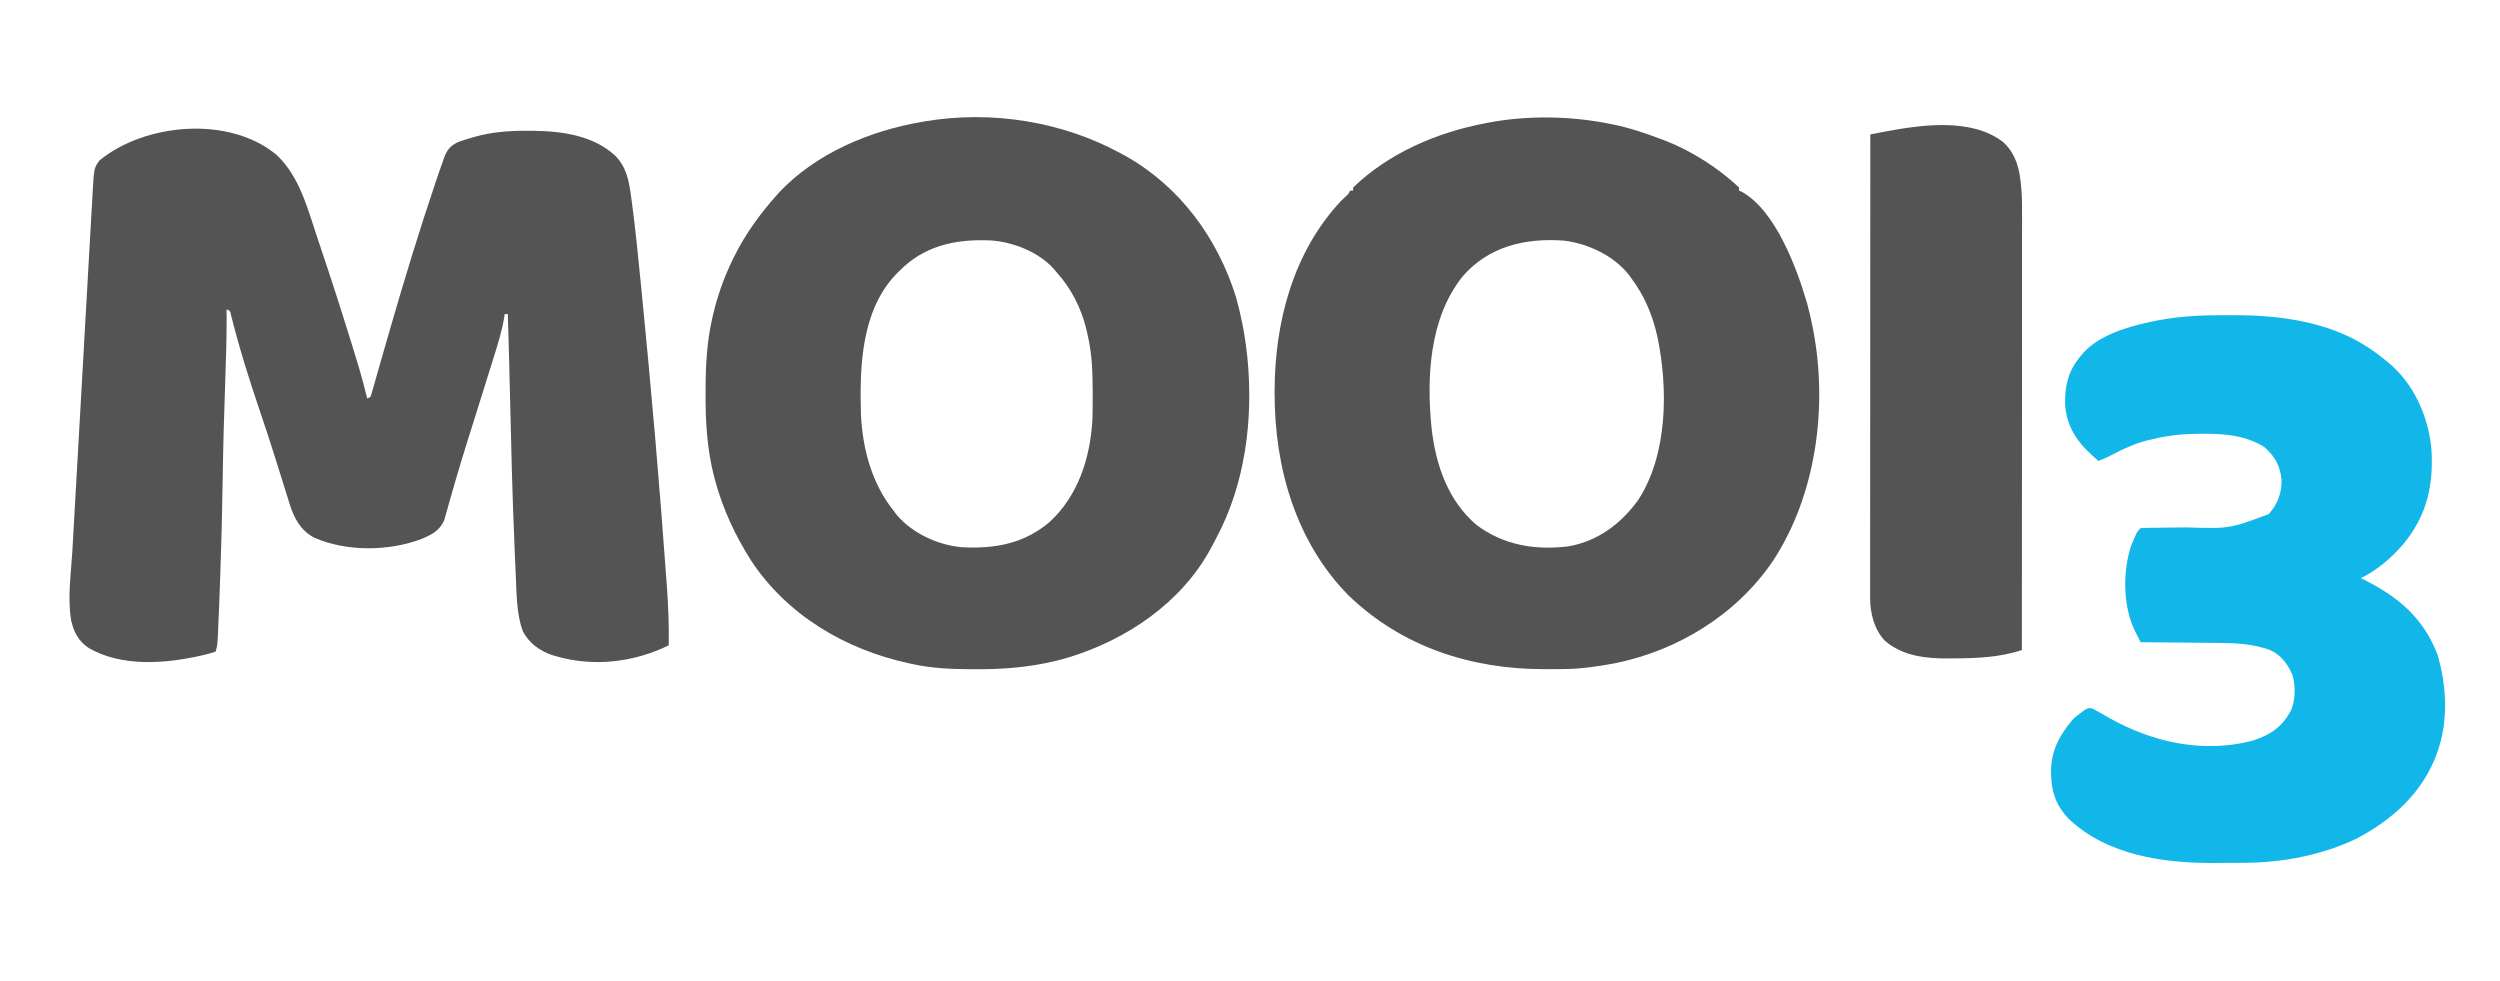
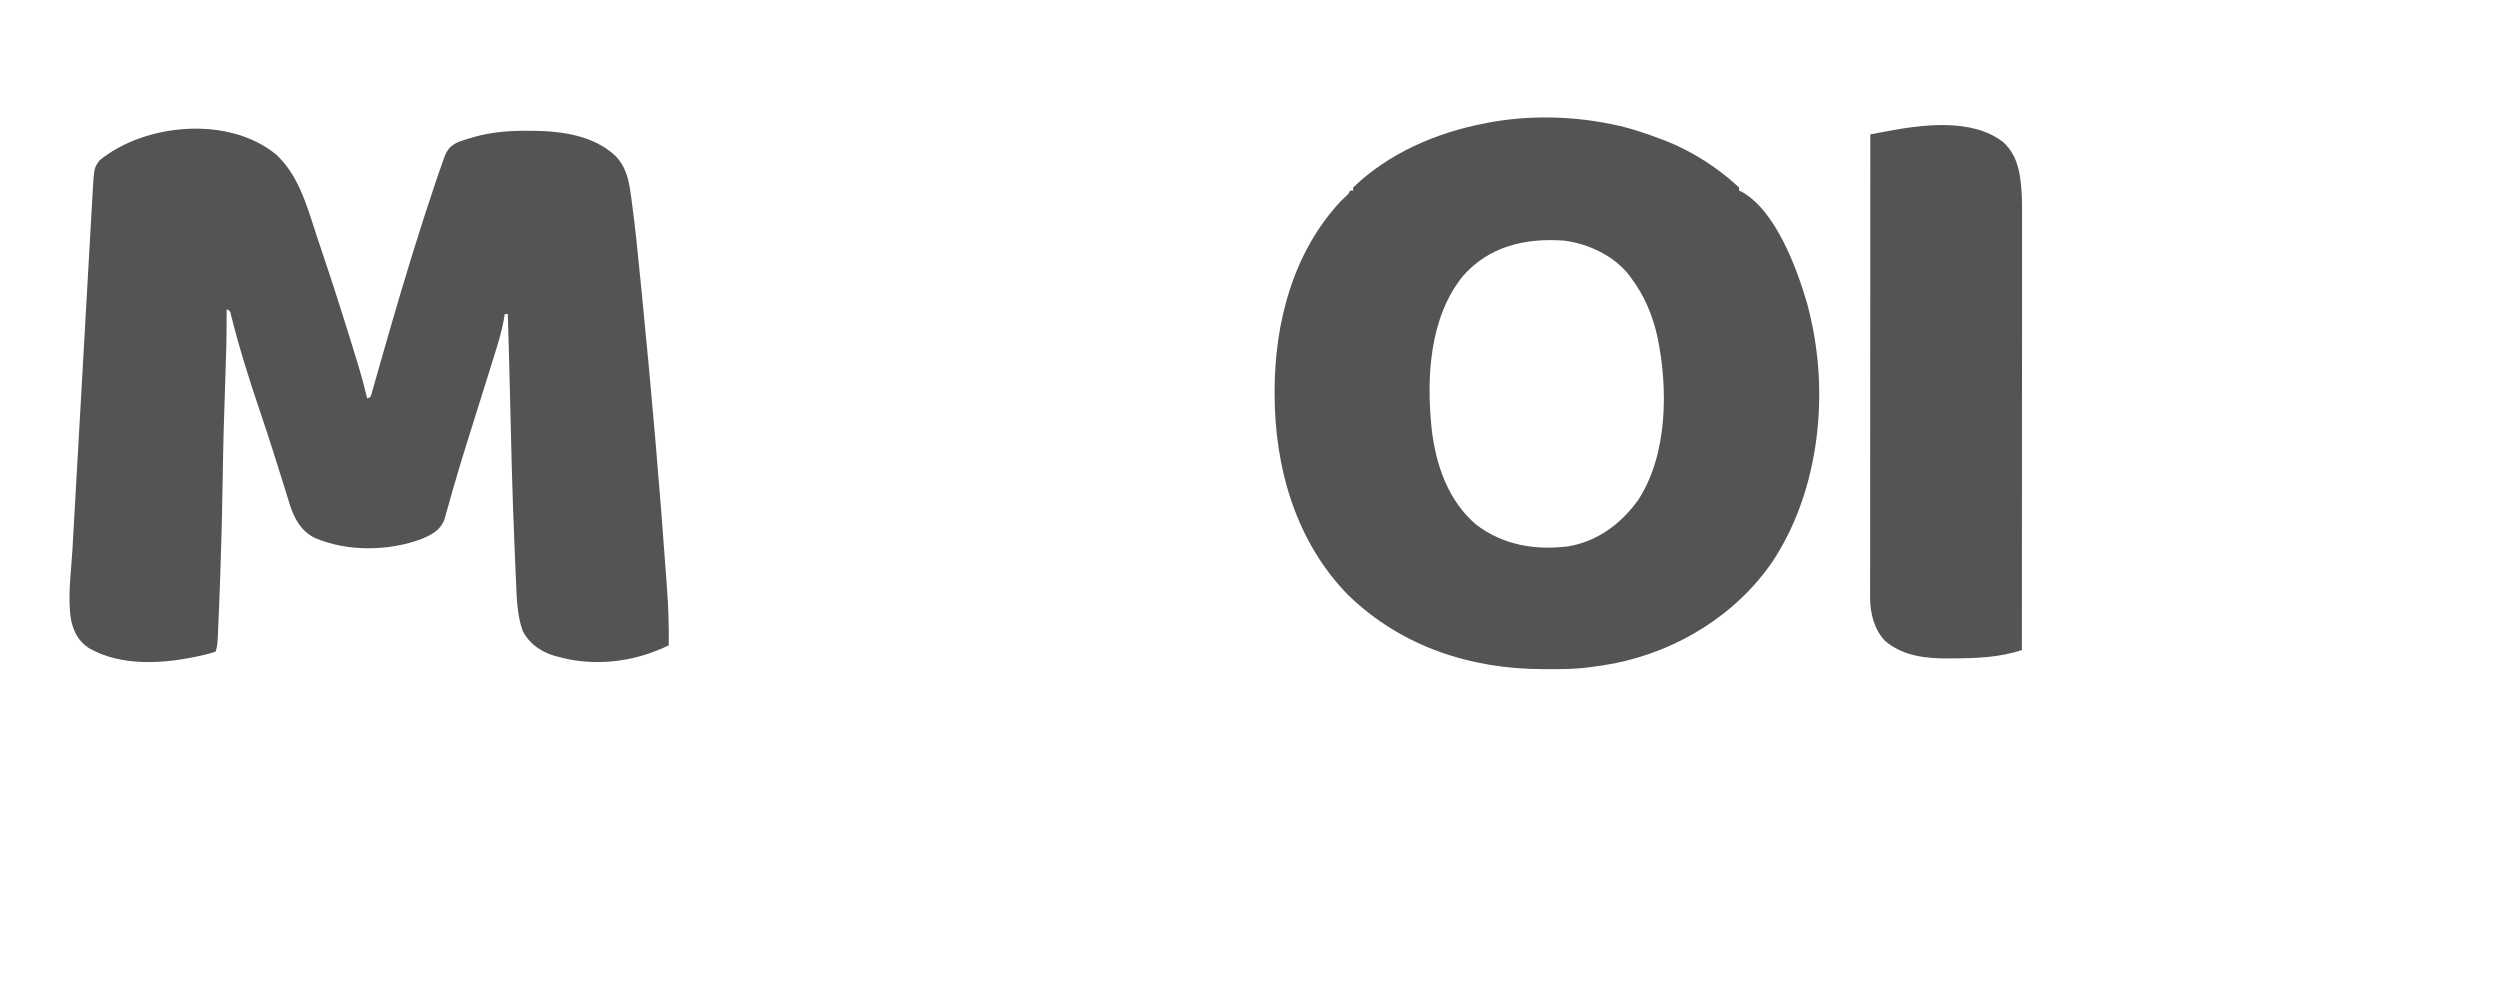
<svg xmlns="http://www.w3.org/2000/svg" version="1.1" width="1600" height="628">
  <path d="M0 0 C14.923 13.973 19.999 34.639 26.287 53.439 C26.967 55.471 27.65 57.501 28.335 59.531 C35.051 79.467 41.505 99.477 47.711 119.578 C48.068 120.734 48.425 121.89 48.793 123.08 C49.805 126.362 50.81 129.645 51.812 132.93 C52.102 133.874 52.392 134.818 52.69 135.791 C54.709 142.461 56.448 149.181 58.086 155.953 C60.253 155.147 60.253 155.147 60.84 153.054 C61.196 151.8 61.196 151.8 61.56 150.521 C61.835 149.566 62.111 148.612 62.395 147.629 C62.69 146.577 62.985 145.525 63.289 144.441 C63.603 143.347 63.917 142.253 64.241 141.125 C64.922 138.752 65.6 136.377 66.274 134.002 C68.069 127.688 69.891 121.381 71.711 115.074 C72.083 113.782 72.456 112.489 72.828 111.197 C81.939 79.598 91.563 48.113 102.086 16.953 C102.48 15.783 102.875 14.612 103.281 13.406 C104.313 10.39 105.376 7.388 106.461 4.391 C106.746 3.564 107.032 2.737 107.326 1.885 C109.228 -3.169 111.083 -5.548 116.086 -8.047 C118.735 -9.089 121.408 -9.907 124.148 -10.672 C124.823 -10.876 125.498 -11.079 126.193 -11.289 C137.423 -14.524 148.693 -15.413 160.336 -15.359 C161.606 -15.354 162.876 -15.35 164.184 -15.344 C182.743 -15.114 203.011 -12.413 217.082 0.832 C224.226 8.421 225.666 16.911 227.012 26.945 C227.262 28.763 227.262 28.763 227.518 30.617 C229.726 47.119 231.361 63.687 232.995 80.253 C233.278 83.123 233.563 85.993 233.849 88.863 C239.938 150.144 245.257 211.527 249.648 272.953 C249.769 274.613 249.769 274.613 249.892 276.307 C250.797 288.878 251.29 301.349 251.086 313.953 C228.981 324.816 203.022 327.943 179.086 320.953 C178.159 320.686 177.232 320.419 176.277 320.145 C168.397 317.446 161.459 312.379 157.648 304.828 C153.945 294.57 153.751 283.1 153.305 272.305 C153.217 270.363 153.217 270.363 153.128 268.382 C152.97 264.852 152.822 261.322 152.677 257.792 C152.585 255.557 152.49 253.323 152.395 251.089 C151.004 218.445 150.196 185.789 149.464 153.125 C149.081 136.065 148.595 119.009 148.086 101.953 C147.426 101.953 146.766 101.953 146.086 101.953 C146.002 102.548 145.918 103.142 145.831 103.755 C144.379 112.813 141.643 121.414 138.898 130.141 C138.369 131.843 137.839 133.545 137.311 135.248 C135.578 140.819 133.833 146.386 132.086 151.953 C131.468 153.924 130.85 155.895 130.231 157.867 C129.921 158.856 129.611 159.846 129.291 160.866 C128.02 164.919 126.751 168.971 125.481 173.024 C124.525 176.072 123.566 179.119 122.607 182.166 C119.592 191.767 116.639 201.378 113.863 211.051 C113.613 211.917 113.363 212.783 113.105 213.675 C111.941 217.711 110.792 221.75 109.674 225.799 C109.267 227.219 108.861 228.639 108.453 230.059 C108.114 231.277 107.775 232.495 107.425 233.751 C104.595 240.517 99.472 243.073 93.062 245.82 C72.068 253.81 44.885 254.164 24.164 245.039 C15.344 240.43 11.304 232.517 8.386 223.343 C8.1 222.405 7.814 221.467 7.52 220.5 C7.204 219.499 6.888 218.498 6.563 217.467 C5.54 214.216 4.532 210.959 3.523 207.703 C2.097 203.155 0.663 198.609 -0.77 194.062 C-1.124 192.934 -1.478 191.806 -1.844 190.643 C-4.639 181.761 -7.565 172.928 -10.557 164.11 C-17.505 143.627 -24.023 122.918 -29.219 101.914 C-29.728 99.757 -29.728 99.757 -31.914 98.953 C-31.898 100.628 -31.898 100.628 -31.881 102.337 C-31.792 115.997 -32.214 129.619 -32.711 143.268 C-33.5 165.058 -34.094 186.839 -34.414 208.641 C-34.71 228.524 -35.217 248.392 -35.914 268.266 C-35.956 269.472 -35.998 270.678 -36.041 271.921 C-36.445 283.427 -36.883 294.932 -37.414 306.434 C-37.467 307.673 -37.467 307.673 -37.521 308.938 C-37.678 312.154 -37.891 314.882 -38.914 317.953 C-41.323 318.814 -43.558 319.455 -46.039 320.016 C-47.128 320.269 -47.128 320.269 -48.238 320.528 C-71.223 325.715 -98.701 327.911 -119.941 315.797 C-126.509 311.465 -129.531 305.837 -131.332 298.275 C-133.877 283.756 -131.405 267.654 -130.569 253.045 C-130.424 250.456 -130.279 247.868 -130.135 245.279 C-129.786 239.015 -129.431 232.751 -129.074 226.487 C-128.785 221.395 -128.496 216.302 -128.209 211.209 C-128.126 209.736 -128.043 208.263 -127.96 206.789 C-127.898 205.689 -127.898 205.689 -127.835 204.566 C-127.055 190.74 -126.269 176.915 -125.481 163.09 C-124.761 150.455 -124.049 137.82 -123.341 125.185 C-122.612 112.181 -121.878 99.177 -121.138 86.174 C-120.723 78.885 -120.31 71.596 -119.903 64.307 C-119.521 57.461 -119.131 50.614 -118.736 43.768 C-118.593 41.258 -118.452 38.748 -118.313 36.238 C-118.124 32.808 -117.925 29.379 -117.724 25.95 C-117.645 24.465 -117.645 24.465 -117.565 22.95 C-116.681 8.37 -116.681 8.37 -113.172 3.57 C-83.955 -20.295 -30.223 -25.095 0 0 Z " fill="#545454" transform="translate(176.914,99.047)" />
-   <path d="M0 0 C1.069 0.576 2.137 1.152 3.238 1.746 C38.089 21.319 62.148 54.217 74 92 C77.294 103.78 79.684 115.838 81 128 C81.111 128.932 81.222 129.864 81.336 130.824 C85.232 170.263 80.008 212.058 60.994 247.159 C60.032 248.941 59.101 250.74 58.172 252.539 C39.288 287.689 4.239 311.322 -33.249 322.798 C-52.579 328.492 -71.675 330.399 -91.75 330.312 C-93.066 330.31 -93.066 330.31 -94.409 330.307 C-107.477 330.261 -120.193 329.819 -133 327 C-133.833 326.823 -134.666 326.646 -135.524 326.464 C-176.074 317.662 -213.673 295.499 -236.625 260.25 C-246.575 244.455 -254.289 227.972 -259.188 209.938 C-259.426 209.083 -259.664 208.229 -259.909 207.349 C-264.448 189.776 -265.558 171.822 -265.438 153.75 C-265.434 152.774 -265.431 151.799 -265.428 150.794 C-265.357 135.235 -264.571 120.206 -261 105 C-260.78 104.064 -260.561 103.128 -260.334 102.163 C-257.427 90.251 -253.421 78.993 -248 68 C-247.688 67.364 -247.376 66.727 -247.055 66.072 C-239.879 51.622 -230.693 39.023 -220 27 C-219.419 26.345 -218.837 25.69 -218.238 25.016 C-194.604 0.013 -160.336 -14.283 -127 -20 C-126.327 -20.119 -125.654 -20.237 -124.96 -20.359 C-82.593 -27.436 -37.656 -20.403 0 0 Z M-142 76 C-142.634 76.637 -143.268 77.274 -143.922 77.93 C-165.843 101.306 -166.852 136.874 -166 167 C-164.99 189.221 -159.071 211.482 -145 229 C-144.376 229.834 -143.752 230.668 -143.109 231.527 C-132.959 243.425 -116.631 250.946 -101.22 252.232 C-80.343 253.312 -61.711 250.004 -45.309 236.121 C-27.012 219.311 -19.247 195.134 -17.875 170.786 C-17.671 165.275 -17.663 159.765 -17.688 154.25 C-17.69 152.996 -17.69 152.996 -17.692 151.716 C-17.731 139.572 -18.156 127.857 -21 116 C-21.267 114.79 -21.534 113.579 -21.809 112.332 C-25.197 98.762 -31.581 86.344 -41 76 C-41.517 75.38 -42.034 74.76 -42.566 74.121 C-52.348 63.162 -68.79 56.788 -83.183 55.859 C-105.761 54.956 -125.683 59.155 -142 76 Z " fill="#545454" transform="translate(717,98)" />
  <path d="M0 0 C0.753 0.145 1.507 0.289 2.283 0.438 C13.214 2.6 23.604 6.03 34 10 C35.07 10.401 36.14 10.802 37.242 11.215 C53.978 17.807 70.877 28.664 84 41 C84 41.66 84 42.32 84 43 C84.578 43.246 85.155 43.492 85.75 43.746 C107.488 55.861 120.956 92.663 127.504 114.973 C128.877 119.941 129.996 124.945 131 130 C131.164 130.814 131.327 131.629 131.496 132.468 C140.832 181.711 133.336 237.892 105.625 280.093 C82.284 314.355 45.018 337.284 4.592 345.489 C-6.414 347.547 -17.426 349.136 -28.637 349.203 C-29.43 349.21 -30.224 349.217 -31.042 349.224 C-33.59 349.242 -36.139 349.248 -38.688 349.25 C-39.559 349.251 -40.431 349.251 -41.329 349.252 C-87.919 349.195 -132.024 334.828 -166 302 C-199.681 267.772 -213.21 220.276 -213.25 173.312 C-213.251 172.594 -213.251 171.876 -213.252 171.137 C-213.187 127.367 -201.447 82.402 -170.84 49.691 C-169.668 48.534 -168.483 47.39 -167.277 46.27 C-165.87 45.006 -165.87 45.006 -165 43 C-164.34 43 -163.68 43 -163 43 C-163 42.34 -163 41.68 -163 41 C-140.166 18.988 -109.743 5.934 -79 0 C-78.176 -0.164 -77.352 -0.327 -76.502 -0.496 C-51.836 -5.192 -24.603 -4.84 0 0 Z M-93 98 C-114.293 124.73 -116.096 162.797 -112.75 195.434 C-110.093 218.52 -102.25 241.541 -84 257 C-66.703 269.903 -46.67 273.235 -25.589 270.711 C-6.6 267.553 8.492 256.245 19.551 240.84 C38.457 211.577 38.615 169.467 31.734 136.467 C28.626 122.639 23.542 110.436 15 99 C14.519 98.335 14.038 97.67 13.543 96.984 C3.875 84.614 -12.671 76.889 -28 75 C-52.741 73.188 -76.249 78.592 -93 98 Z " fill="#545454" transform="translate(1029,79)" />
-   <path d="M0 0 C2.529 0.011 5.057 0 7.586 -0.013 C22.862 -0.027 38.09 1.067 53.033 4.386 C53.984 4.595 54.934 4.805 55.913 5.021 C73.712 9.192 89.499 16.629 103.596 28.261 C104.69 29.117 104.69 29.117 105.807 29.991 C122.06 43.365 131.271 63.634 133.596 84.261 C135.397 108.197 130.996 128.324 115.326 146.96 C107.591 155.775 99.169 162.974 88.596 168.261 C89.119 168.522 89.642 168.783 90.181 169.052 C112.351 180.193 128.488 193.471 137.596 217.261 C143.134 235.599 144.513 257.84 138.596 276.261 C138.256 277.338 137.915 278.416 137.565 279.526 C128.571 305.17 109.262 322.604 85.846 334.948 C63.523 345.652 38.449 350.35 13.795 350.464 C12.797 350.47 11.8 350.475 10.772 350.481 C8.67 350.491 6.569 350.497 4.467 350.501 C1.329 350.511 -1.808 350.542 -4.945 350.573 C-37.55 350.745 -73.448 345.74 -98.177 322.581 C-107.248 313.128 -109.89 303.719 -109.753 290.923 C-109.352 277.839 -103.898 268.123 -95.404 258.261 C-93.002 256.171 -93.002 256.171 -90.467 254.323 C-89.216 253.382 -89.216 253.382 -87.939 252.421 C-85.404 251.261 -85.404 251.261 -83.056 251.804 C-82.181 252.285 -81.306 252.765 -80.404 253.261 C-79.849 253.566 -79.293 253.871 -78.721 254.185 C-76.769 255.272 -74.837 256.39 -72.904 257.511 C-44.974 273.405 -12.31 280.595 19.401 272.261 C30.525 268.624 37.698 263.831 43.502 253.593 C46.741 246.688 46.783 237.899 44.912 230.589 C41.956 223.474 37.345 217.251 30.125 214.17 C19.609 210.39 8.843 209.798 -2.209 209.749 C-3.668 209.732 -5.128 209.714 -6.588 209.695 C-10.379 209.648 -14.169 209.618 -17.96 209.591 C-21.849 209.561 -25.738 209.515 -29.627 209.47 C-37.219 209.384 -44.811 209.317 -52.404 209.261 C-53.204 207.693 -54 206.124 -54.795 204.554 C-55.238 203.68 -55.682 202.806 -56.139 201.906 C-63.794 185.896 -63.957 164.008 -58.404 147.261 C-54.771 138.627 -54.771 138.627 -52.404 136.261 C-50.837 136.148 -49.266 136.104 -47.695 136.087 C-46.689 136.074 -45.683 136.06 -44.646 136.046 C-43.545 136.036 -42.444 136.025 -41.31 136.015 C-38.976 135.982 -36.641 135.948 -34.306 135.915 C-30.63 135.868 -26.953 135.824 -23.276 135.784 C4.405 136.68 4.405 136.68 29.596 127.261 C35.184 121.023 37.985 113.886 37.799 105.53 C36.997 96.564 33.509 90.05 26.596 84.261 C14.943 76.994 1.255 75.738 -12.154 75.886 C-13.471 75.894 -14.788 75.903 -16.144 75.912 C-25.899 76.059 -34.938 76.887 -44.404 79.261 C-45.581 79.528 -46.758 79.794 -47.97 80.069 C-56.214 82.142 -63.434 85.512 -70.908 89.456 C-73.713 90.904 -76.451 92.161 -79.404 93.261 C-91.19 83.229 -99.312 73.723 -100.72 57.651 C-101.063 46.825 -99.257 36.928 -92.404 28.261 C-92.008 27.712 -91.613 27.162 -91.205 26.597 C-81.071 13.413 -62.54 7.89 -46.967 4.448 C-45.647 4.156 -45.647 4.156 -44.302 3.858 C-29.639 0.855 -14.936 -0.075 0 0 Z " fill="#12B7EA" transform="translate(1422.404,201.739)" />
  <path d="M0 0 C9.953 9.259 11.009 22.1 11.75 34.875 C11.872 39.067 11.881 43.254 11.87 47.448 C11.871 48.643 11.872 49.839 11.873 51.07 C11.874 54.347 11.871 57.624 11.866 60.901 C11.862 64.451 11.863 68 11.864 71.549 C11.864 77.685 11.861 83.821 11.856 89.956 C11.848 98.827 11.845 107.698 11.844 116.57 C11.842 130.965 11.835 145.361 11.825 159.757 C11.816 173.734 11.809 187.711 11.805 201.688 C11.805 202.551 11.804 203.413 11.804 204.302 C11.803 208.631 11.802 212.96 11.8 217.289 C11.79 253.151 11.772 289.013 11.75 324.875 C-2.562 329.717 -17.752 330.178 -32.75 330.25 C-33.417 330.258 -34.084 330.265 -34.772 330.273 C-49.371 330.408 -64.686 328.846 -76.062 318.812 C-82.869 311.475 -85.377 301.193 -85.373 291.42 C-85.375 290.356 -85.377 289.292 -85.379 288.196 C-85.376 287.039 -85.373 285.881 -85.37 284.688 C-85.371 283.45 -85.372 282.212 -85.373 280.936 C-85.374 277.506 -85.371 274.076 -85.366 270.647 C-85.362 266.945 -85.363 263.244 -85.364 259.543 C-85.364 253.132 -85.361 246.722 -85.356 240.311 C-85.348 231.043 -85.345 221.775 -85.344 212.507 C-85.342 197.469 -85.335 182.432 -85.325 167.394 C-85.316 152.787 -85.309 138.181 -85.305 123.574 C-85.305 122.673 -85.304 121.773 -85.304 120.845 C-85.303 116.327 -85.302 111.81 -85.3 107.292 C-85.29 69.82 -85.272 32.347 -85.25 -5.125 C-82.677 -5.61 -80.103 -6.095 -77.53 -6.579 C-76.804 -6.716 -76.078 -6.853 -75.331 -6.994 C-52.005 -11.379 -19.99 -15.77 0 0 Z " fill="#545454" transform="translate(1282.25,91.125)" />
</svg>